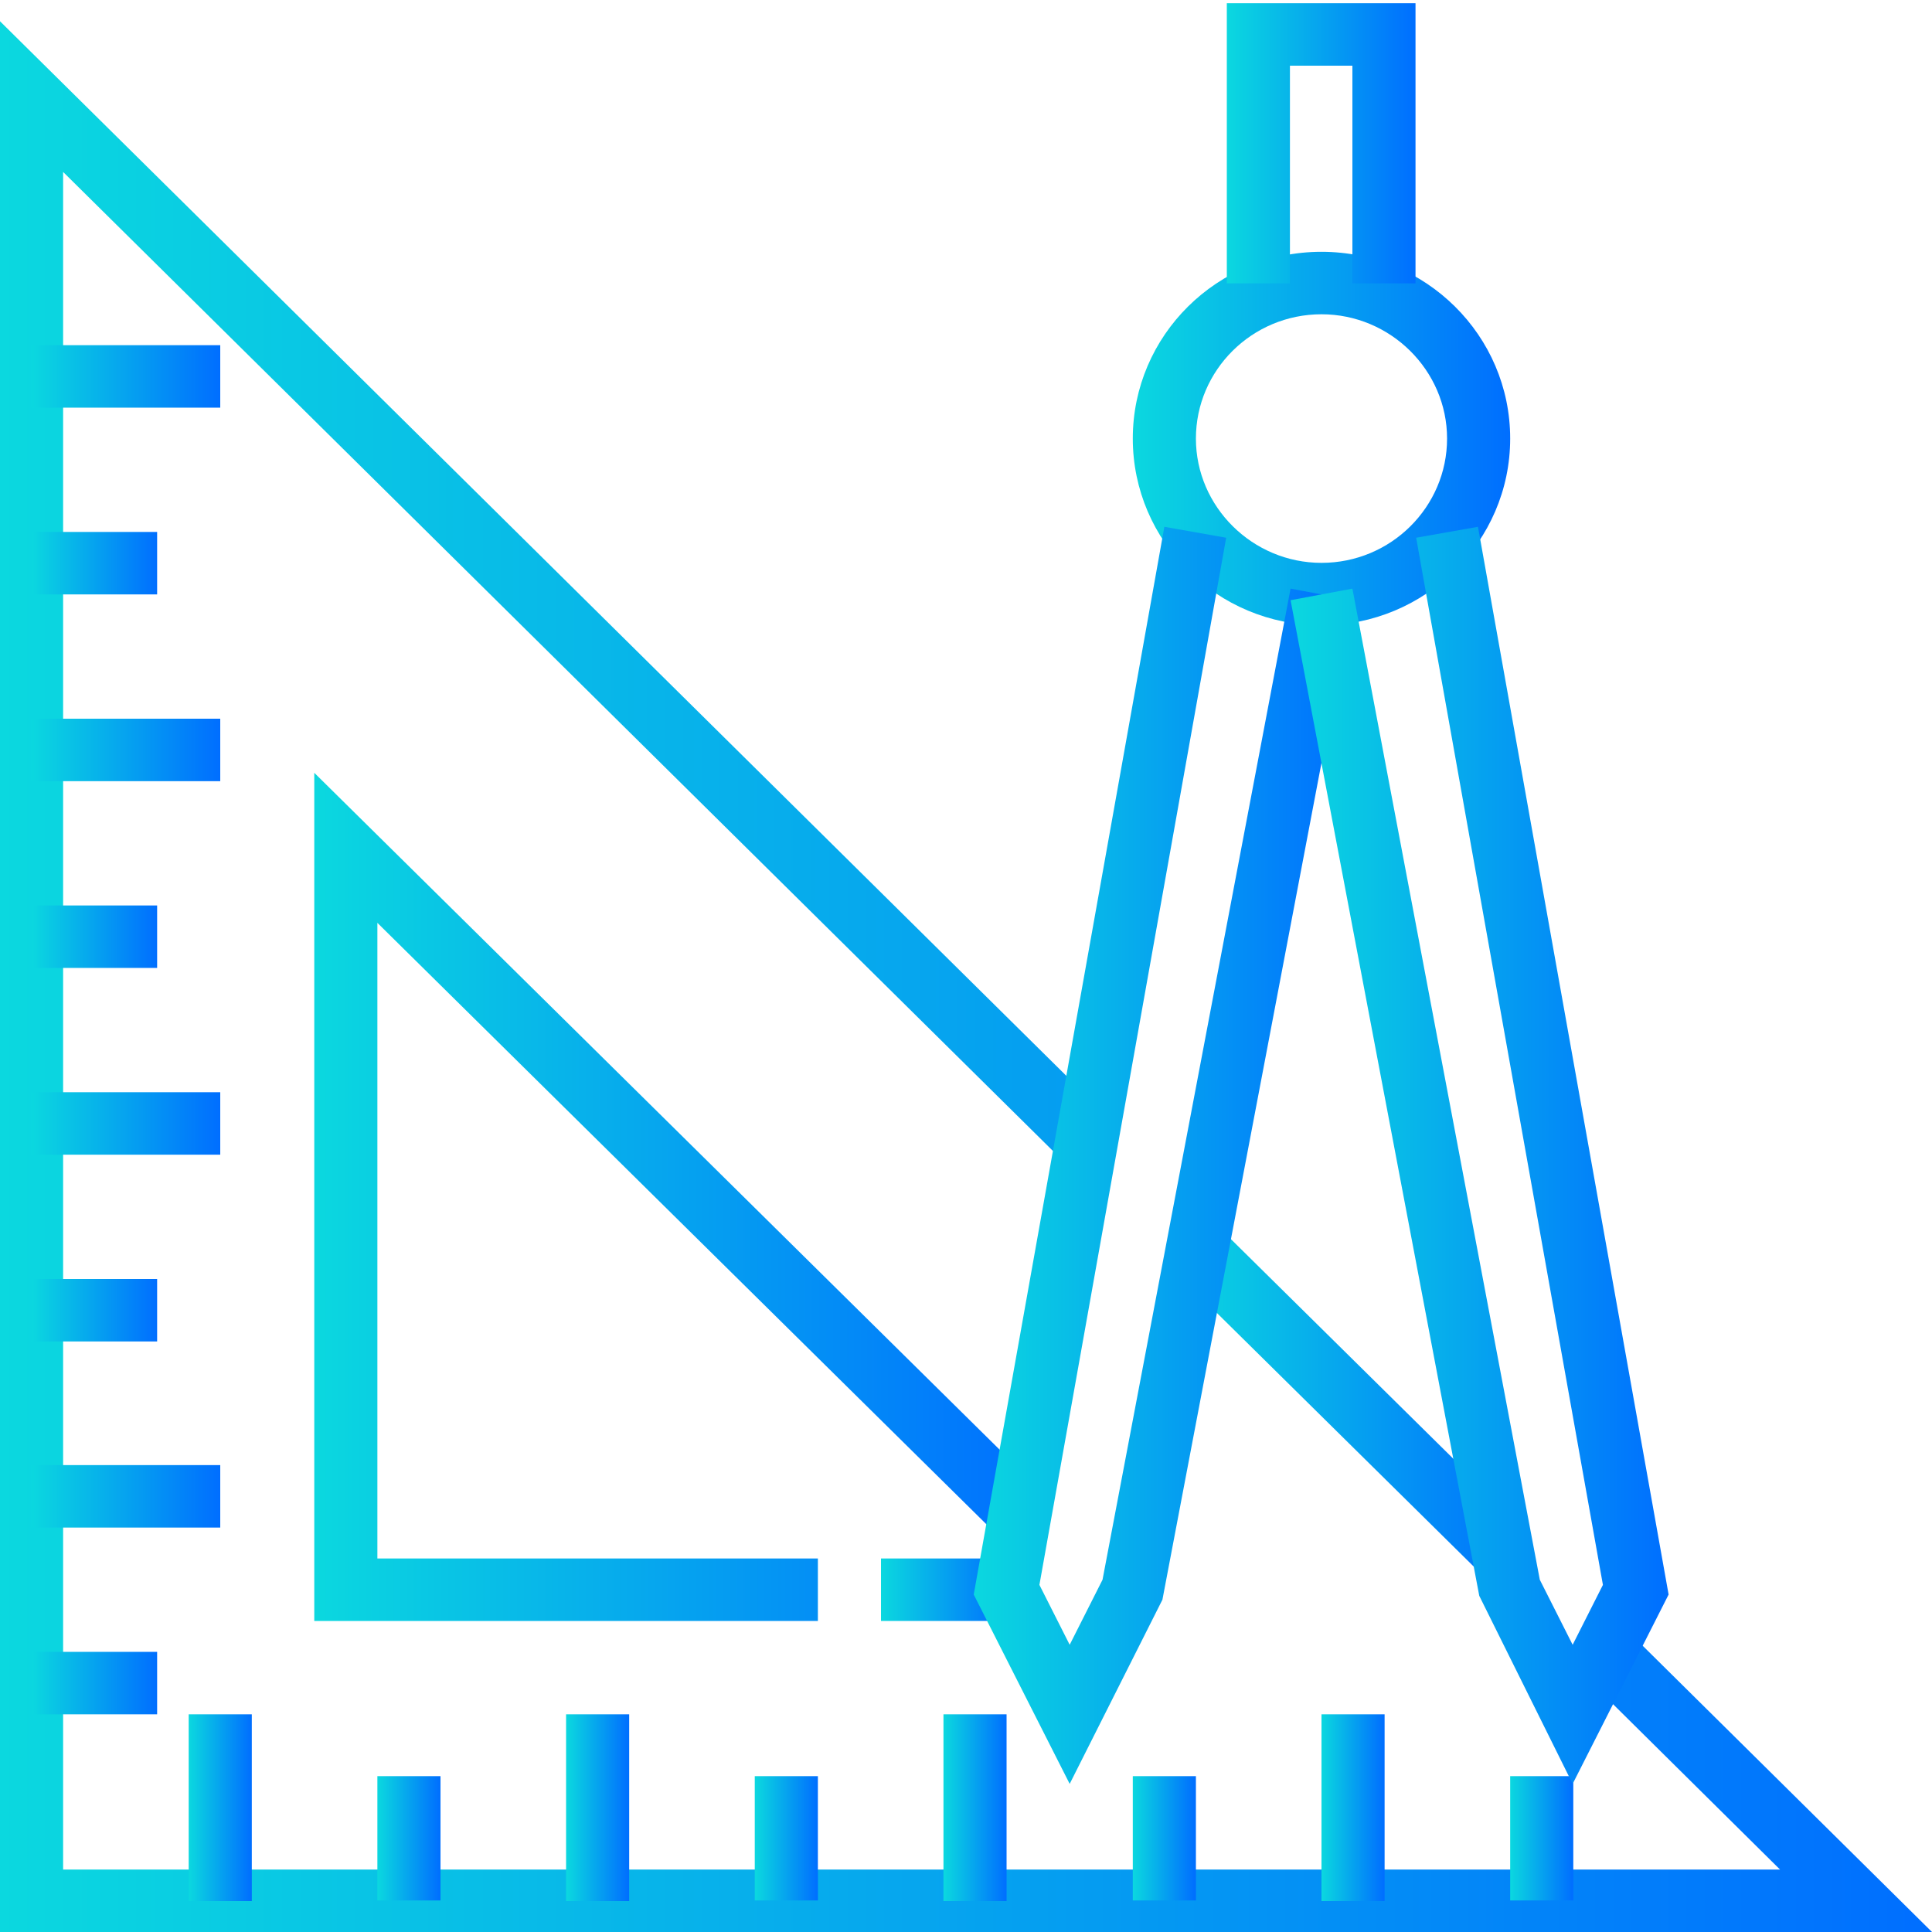
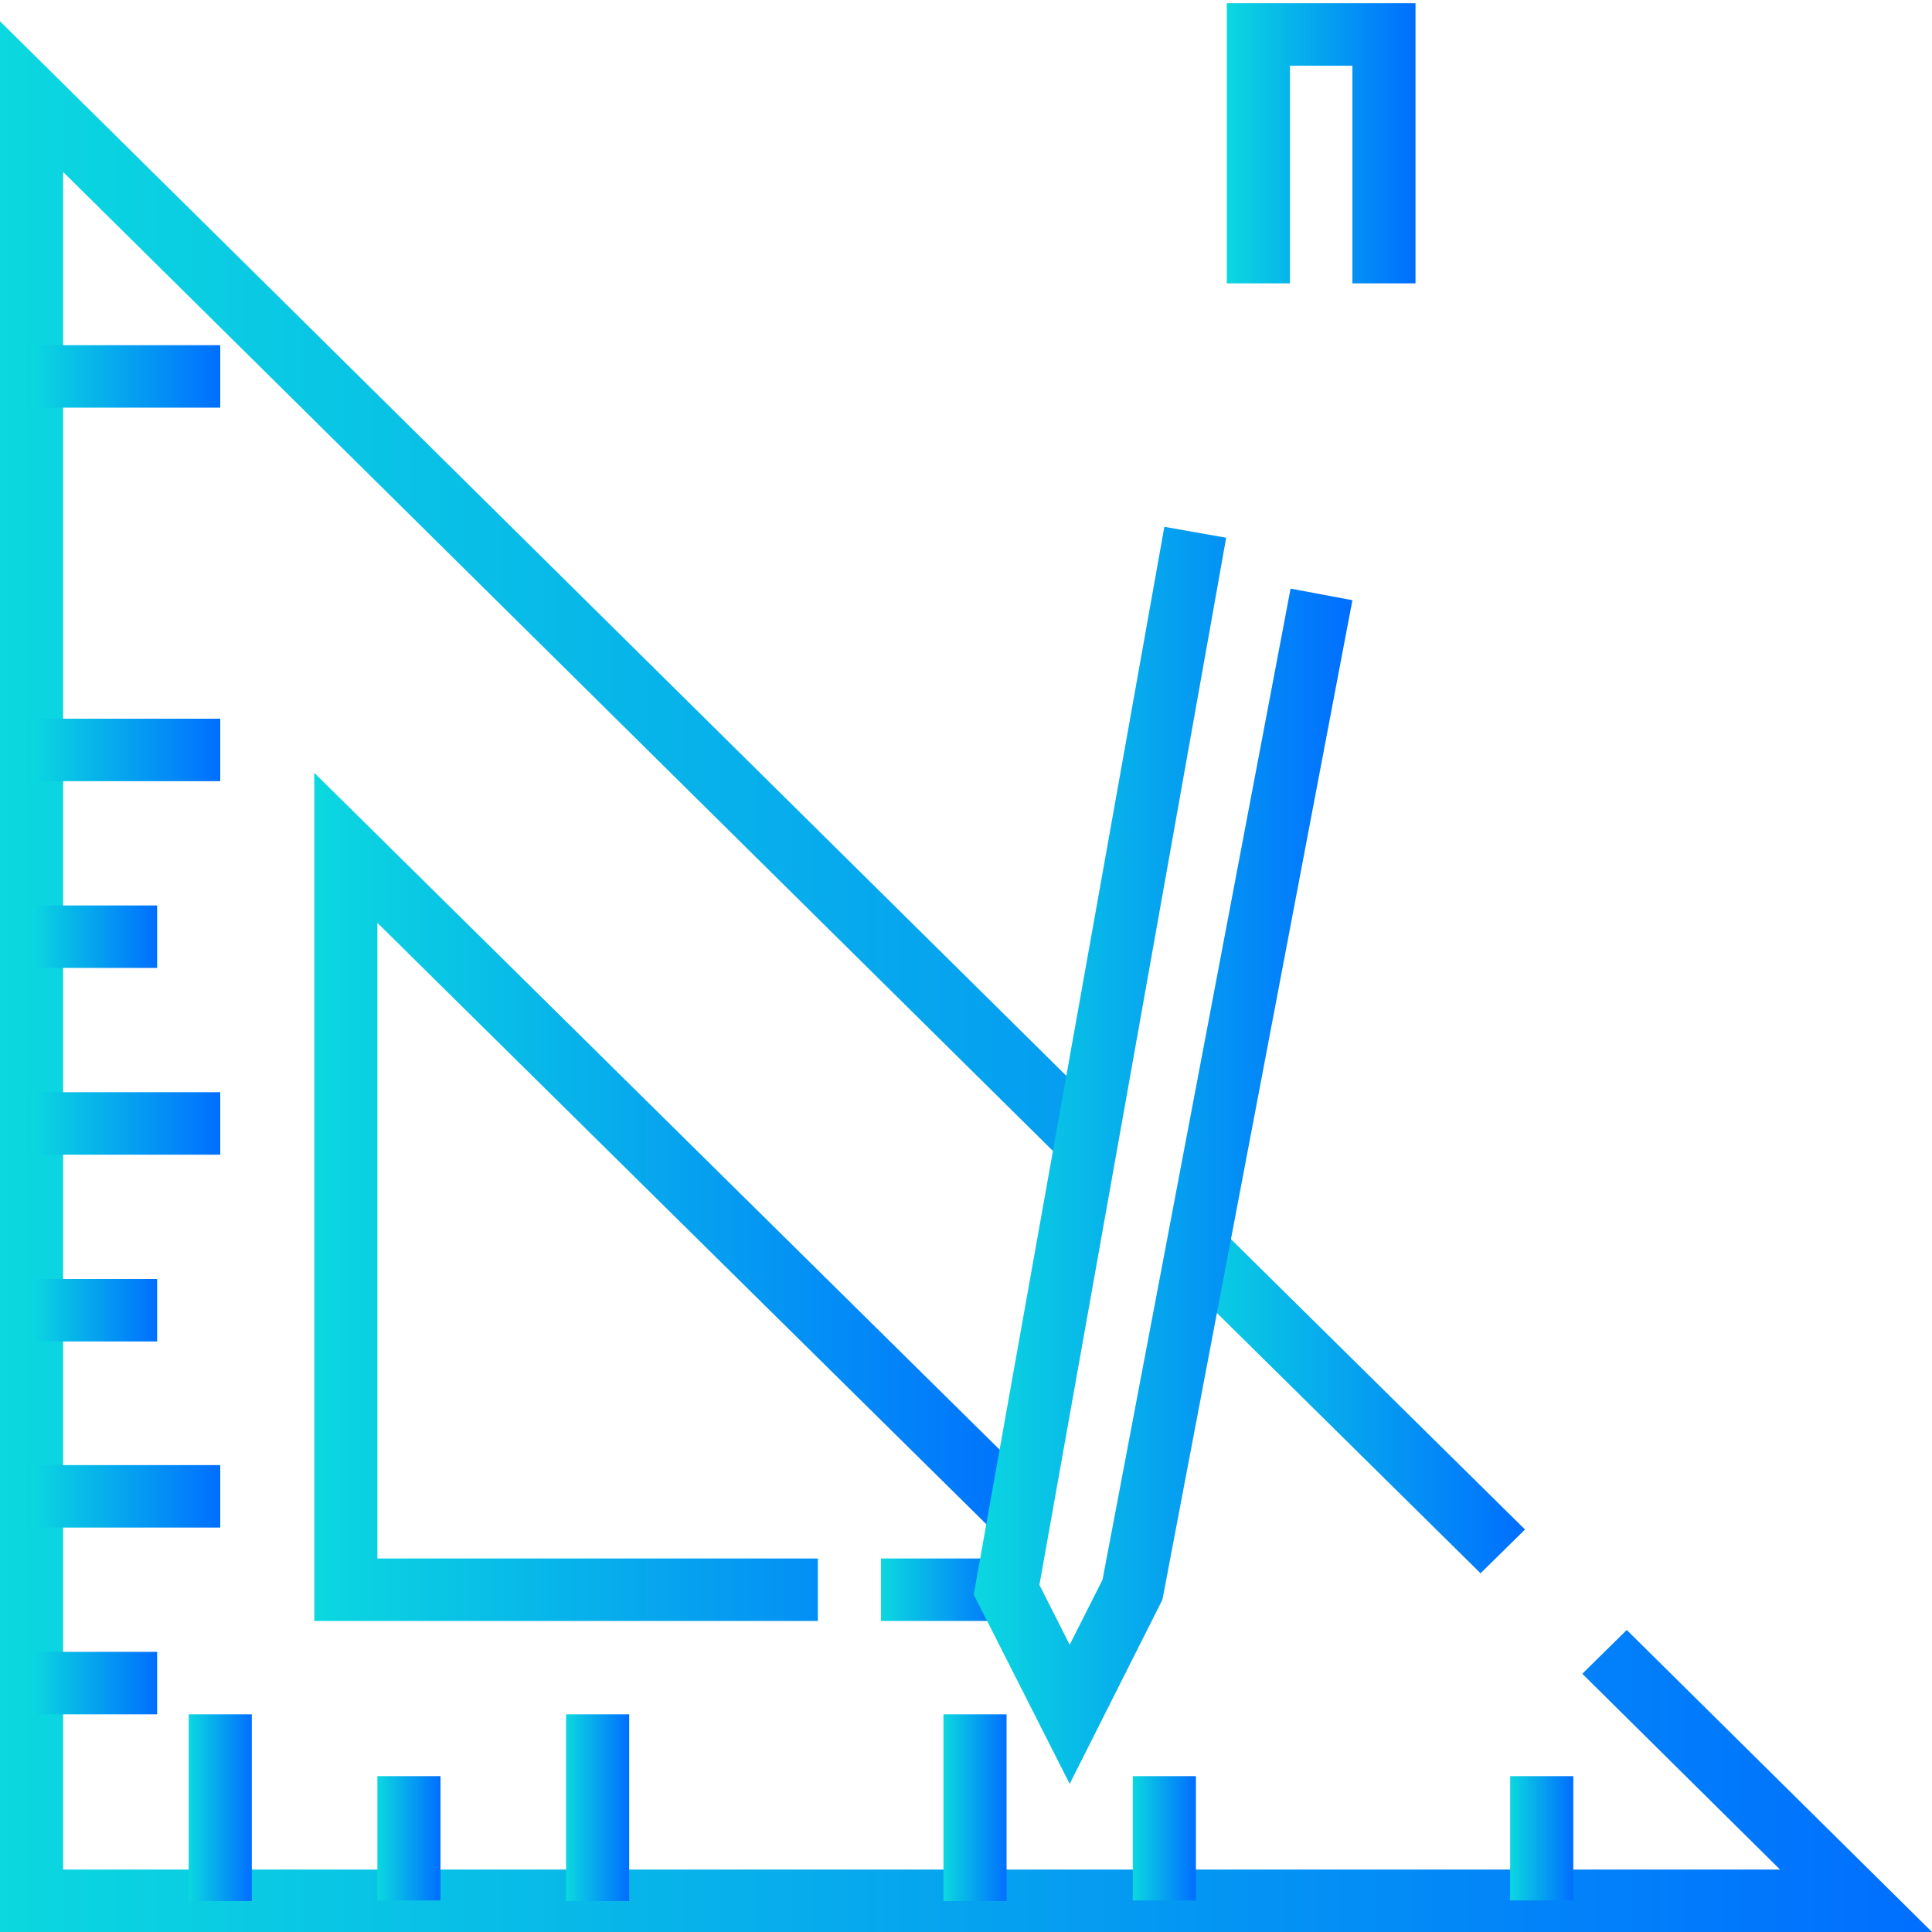
<svg xmlns="http://www.w3.org/2000/svg" version="1.1" id="Слой_1" x="0px" y="0px" viewBox="0 0 30 30" style="enable-background:new 0 0 30 30;" xml:space="preserve">
  <style type="text/css"> .st0{fill:url(#SVGID_1_);} .st1{fill:url(#SVGID_00000065066261922304595640000005397814746071173261_);} .st2{fill:url(#SVGID_00000119802214979449050610000004026858425165952896_);} .st3{fill:url(#SVGID_00000004526161768493791770000014071933929646536372_);} .st4{fill:url(#SVGID_00000061471828847770133840000000751272112030691765_);} .st5{fill:url(#SVGID_00000168815824146551869820000006113251807443866259_);} .st6{fill:url(#SVGID_00000134243602124126240230000001869187953460908466_);} .st7{fill:url(#SVGID_00000017503026222953246630000001904049504171438978_);} .st8{fill:url(#SVGID_00000105411818519799539770000014705334621007308169_);} .st9{fill:url(#SVGID_00000099643260913570748060000017892042567025905293_);} .st10{fill:url(#SVGID_00000117642594207440533930000005690425780437648542_);} .st11{fill:url(#SVGID_00000031179572196024608440000003665517979852777869_);} .st12{fill:url(#SVGID_00000166650499773482633530000016108766729921179813_);} .st13{fill:url(#SVGID_00000079484965329055134960000007500988921052892309_);} .st14{fill:url(#SVGID_00000114045814526557480200000001118590529744235176_);} .st15{fill:url(#SVGID_00000076579422167946564060000008106128984876750000_);} .st16{fill:url(#SVGID_00000156560311611040918160000006331254926568814501_);} .st17{fill:url(#SVGID_00000153700866797168327630000004926722662051967399_);} .st18{fill:url(#SVGID_00000026123750948734290070000017676323208276398755_);} .st19{fill:url(#SVGID_00000124880664382650125010000007733749010912670654_);} .st20{fill:url(#SVGID_00000165924449171747173520000007485228420905341350_);} .st21{fill:url(#SVGID_00000001626475660282848040000012392639508794344877_);} .st22{fill:url(#SVGID_00000086676424890473836990000018279836732590703016_);} .st23{fill:url(#SVGID_00000075145779584225995980000017674966924331869075_);} .st24{fill:url(#SVGID_00000155134230940365092040000012659507374507113917_);} .st25{fill:url(#SVGID_00000116937578651518602840000006924249592473811637_);} .st26{fill:url(#SVGID_00000057839173653625103640000001393921009184373416_);} .st27{fill:url(#SVGID_00000116221574834353347580000000920983829671972262_);} .st28{fill:url(#SVGID_00000142855956431212045240000002336699202290911393_);} .st29{fill:url(#SVGID_00000119086932145777773430000010037242243092715925_);} .st30{fill:url(#SVGID_00000129199957589628305390000000016605691819876024_);} .st31{fill:url(#SVGID_00000058548905592704976200000000979244581080751751_);} .st32{fill:url(#SVGID_00000064339471062591169770000014243839038708655258_);} .st33{fill:url(#SVGID_00000128483120480019550440000014872021836506644661_);} .st34{fill:url(#SVGID_00000051373912197362940180000005887749546920642984_);} .st35{fill:url(#SVGID_00000073696721825561626850000007908015596050649008_);} .st36{fill:url(#SVGID_00000102536300688271267350000000470331644776358313_);} .st37{fill:url(#SVGID_00000109714524938886965670000015466017685598394041_);} .st38{fill:url(#SVGID_00000166642069753998679510000017643272172068038529_);} .st39{fill:url(#SVGID_00000051363418260466020470000016256504590485584297_);} .st40{fill:url(#SVGID_00000000195297243688753000000001779067782464136071_);} .st41{fill:url(#SVGID_00000062194277774824208170000001367524624282817413_);} .st42{fill:url(#SVGID_00000067223123334835189740000002323449153529879168_);} .st43{fill:url(#SVGID_00000031206001435376180590000004321467881709313458_);} .st44{fill:url(#SVGID_00000016783768934658370340000006485053329596750750_);} .st45{fill:url(#SVGID_00000151542587242358312830000013349870726888940972_);} .st46{fill:url(#SVGID_00000089535074631613984710000000345279156680267932_);} .st47{fill:url(#SVGID_00000034768252871656421020000003519615370426867338_);} .st48{fill:url(#SVGID_00000169534521429143733400000012423031200255358629_);} .st49{fill:url(#SVGID_00000137130382838412756160000008854871211386069388_);} .st50{fill:url(#SVGID_00000153702308004575721460000004391831259047955621_);} .st51{fill:url(#SVGID_00000155131677979392058190000016520722444958261167_);} .st52{fill:url(#SVGID_00000045580004829481506490000016671224688391895461_);} .st53{fill:url(#SVGID_00000178925133340748238500000005598954995406349490_);} .st54{fill:url(#SVGID_00000095320242547409444760000014935879972440193710_);} .st55{fill:url(#SVGID_00000161603231752926345180000009206003599137515409_);} .st56{fill:url(#SVGID_00000088108957142729430630000004555690791560164014_);} .st57{fill:url(#SVGID_00000163067552572869458000000004639018418822225301_);} .st58{fill:url(#SVGID_00000176002051521903799340000006204584354179042950_);} .st59{fill:url(#SVGID_00000078737889257379699080000007768485827618102189_);} .st60{fill:url(#SVGID_00000153685464213756201990000000821440397610674326_);} .st61{fill:url(#SVGID_00000128470844015687634280000002749355629008491420_);} .st62{fill:url(#SVGID_00000029003191952302447040000017517238689302749622_);} .st63{fill:url(#SVGID_00000033349902260126575530000018005413132055897486_);} .st64{fill:url(#SVGID_00000016066551615849172430000009380143840922260127_);} .st65{fill:url(#SVGID_00000099652540161483889000000006533166142206706075_);} .st66{fill:url(#SVGID_00000013886622810375582230000009708760899797312919_);} .st67{fill:url(#SVGID_00000045582227503513458600000001887883162740011930_);} .st68{fill:url(#SVGID_00000084524118930891388030000009140053463290514830_);} .st69{fill:url(#SVGID_00000139987789499014042960000013926915152688151205_);} .st70{fill:url(#SVGID_00000011725785287343153410000010053268607096369069_);} .st71{fill:url(#SVGID_00000140704979751757719430000010644588743259909803_);} .st72{fill:url(#SVGID_00000022530189208803177790000009448292229782031294_);} .st73{fill:url(#SVGID_00000034777206256041776600000003751171317320315552_);} .st74{fill:url(#SVGID_00000136378981663933755430000013416611049429396378_);} .st75{fill:url(#SVGID_00000109736701403009054190000017318284933297992117_);} .st76{fill:url(#SVGID_00000034050132580752566020000013023042549731125928_);} .st77{fill:url(#SVGID_00000136397050249681697380000009039504395267838357_);} .st78{fill:url(#SVGID_00000075151016845864618930000002604112772391205291_);} .st79{fill:url(#SVGID_00000166672006631671586730000002261369062148773291_);} .st80{fill:url(#SVGID_00000167383762773037031580000015237888856254681991_);} </style>
  <g>
    <g>
      <linearGradient id="SVGID_1_" gradientUnits="userSpaceOnUse" x1="18.243" y1="21.745" x2="23.68" y2="21.745">
        <stop offset="0" style="stop-color:#0BD8DF" />
        <stop offset="1" style="stop-color:#006EFF" />
      </linearGradient>
      <polygon class="st0" points="22.99,24.43 18.24,19.74 18.93,19.06 23.68,23.75 " />
    </g>
    <g>
      <linearGradient id="SVGID_00000045580736219887927120000018070550811796524217_" gradientUnits="userSpaceOnUse" x1="0" y1="15.167" x2="30" y2="15.167">
        <stop offset="0" style="stop-color:#0BD8DF" />
        <stop offset="1" style="stop-color:#006EFF" />
      </linearGradient>
      <polygon style="fill:url(#SVGID_00000045580736219887927120000018070550811796524217_);" points="30,30 0,30 0,0.33 17.22,17.36 16.53,18.05 0.98,2.67 0.98,29.03 27.64,29.03 24.57,25.99 25.26,25.31 " />
    </g>
    <g>
      <linearGradient id="SVGID_00000093882369702877634300000004821626475203081618_" gradientUnits="userSpaceOnUse" x1="13.678" y1="24.686" x2="15.632" y2="24.686">
        <stop offset="0" style="stop-color:#0BD8DF" />
        <stop offset="1" style="stop-color:#006EFF" />
      </linearGradient>
      <rect x="13.68" y="24.2" style="fill:url(#SVGID_00000093882369702877634300000004821626475203081618_);" width="1.95" height="0.97" />
    </g>
    <g>
      <linearGradient id="SVGID_00000165221822744697956930000001182240399805853114_" gradientUnits="userSpaceOnUse" x1="4.885" y1="18.583" x2="16.186" y2="18.583">
        <stop offset="0" style="stop-color:#0BD8DF" />
        <stop offset="1" style="stop-color:#006EFF" />
      </linearGradient>
      <polygon style="fill:url(#SVGID_00000165221822744697956930000001182240399805853114_);" points="12.7,25.17 4.88,25.17 4.88,12 16.19,23.17 15.5,23.85 5.86,14.33 5.86,24.2 12.7,24.2 " />
    </g>
    <g>
      <linearGradient id="SVGID_00000085929398102735999740000017237069284567124124_" gradientUnits="userSpaceOnUse" x1="2.931" y1="28.068" x2="3.908" y2="28.068">
        <stop offset="0" style="stop-color:#0BD8DF" />
        <stop offset="1" style="stop-color:#006EFF" />
      </linearGradient>
      <rect x="2.93" y="26.62" style="fill:url(#SVGID_00000085929398102735999740000017237069284567124124_);" width="0.98" height="2.9" />
    </g>
    <g>
      <linearGradient id="SVGID_00000176727920063380236750000018311634694590190002_" gradientUnits="userSpaceOnUse" x1="5.862" y1="28.551" x2="6.839" y2="28.551">
        <stop offset="0" style="stop-color:#0BD8DF" />
        <stop offset="1" style="stop-color:#006EFF" />
      </linearGradient>
      <rect x="5.86" y="27.58" style="fill:url(#SVGID_00000176727920063380236750000018311634694590190002_);" width="0.98" height="1.93" />
    </g>
    <g>
      <linearGradient id="SVGID_00000014621051268659538310000001319611280187945661_" gradientUnits="userSpaceOnUse" x1="8.793" y1="28.068" x2="9.77" y2="28.068">
        <stop offset="0" style="stop-color:#0BD8DF" />
        <stop offset="1" style="stop-color:#006EFF" />
      </linearGradient>
      <rect x="8.79" y="26.62" style="fill:url(#SVGID_00000014621051268659538310000001319611280187945661_);" width="0.98" height="2.9" />
    </g>
    <g>
      <linearGradient id="SVGID_00000101798891941842567260000000270017952143509914_" gradientUnits="userSpaceOnUse" x1="11.724" y1="28.551" x2="12.701" y2="28.551">
        <stop offset="0" style="stop-color:#0BD8DF" />
        <stop offset="1" style="stop-color:#006EFF" />
      </linearGradient>
-       <rect x="11.72" y="27.58" style="fill:url(#SVGID_00000101798891941842567260000000270017952143509914_);" width="0.98" height="1.93" />
    </g>
    <g>
      <linearGradient id="SVGID_00000134231276958778426800000001638508930994489780_" gradientUnits="userSpaceOnUse" x1="14.655" y1="28.068" x2="15.632" y2="28.068">
        <stop offset="0" style="stop-color:#0BD8DF" />
        <stop offset="1" style="stop-color:#006EFF" />
      </linearGradient>
      <rect x="14.65" y="26.62" style="fill:url(#SVGID_00000134231276958778426800000001638508930994489780_);" width="0.98" height="2.9" />
    </g>
    <g>
      <linearGradient id="SVGID_00000150781472906720822900000014443038400826861456_" gradientUnits="userSpaceOnUse" x1="17.585" y1="28.551" x2="18.562" y2="28.551">
        <stop offset="0" style="stop-color:#0BD8DF" />
        <stop offset="1" style="stop-color:#006EFF" />
      </linearGradient>
      <rect x="17.59" y="27.58" style="fill:url(#SVGID_00000150781472906720822900000014443038400826861456_);" width="0.98" height="1.93" />
    </g>
    <g>
      <linearGradient id="SVGID_00000163058081186841104360000009845755965163237789_" gradientUnits="userSpaceOnUse" x1="20.517" y1="28.068" x2="21.494" y2="28.068">
        <stop offset="0" style="stop-color:#0BD8DF" />
        <stop offset="1" style="stop-color:#006EFF" />
      </linearGradient>
-       <rect x="20.52" y="26.62" style="fill:url(#SVGID_00000163058081186841104360000009845755965163237789_);" width="0.98" height="2.9" />
    </g>
    <g>
      <linearGradient id="SVGID_00000021089138266958833350000001277979056005240716_" gradientUnits="userSpaceOnUse" x1="23.447" y1="28.551" x2="24.424" y2="28.551">
        <stop offset="0" style="stop-color:#0BD8DF" />
        <stop offset="1" style="stop-color:#006EFF" />
      </linearGradient>
      <rect x="23.45" y="27.58" style="fill:url(#SVGID_00000021089138266958833350000001277979056005240716_);" width="0.98" height="1.93" />
    </g>
    <g>
      <linearGradient id="SVGID_00000018930926821246734910000008004769245857191851_" gradientUnits="userSpaceOnUse" x1="0.488" y1="5.847" x2="3.419" y2="5.847">
        <stop offset="0" style="stop-color:#0BD8DF" />
        <stop offset="1" style="stop-color:#006EFF" />
      </linearGradient>
      <rect x="0.49" y="5.36" style="fill:url(#SVGID_00000018930926821246734910000008004769245857191851_);" width="2.93" height="0.97" />
    </g>
    <g>
      <linearGradient id="SVGID_00000148659494965655920400000007574169804295120256_" gradientUnits="userSpaceOnUse" x1="0.488" y1="8.746" x2="2.442" y2="8.746">
        <stop offset="0" style="stop-color:#0BD8DF" />
        <stop offset="1" style="stop-color:#006EFF" />
      </linearGradient>
-       <rect x="0.49" y="8.26" style="fill:url(#SVGID_00000148659494965655920400000007574169804295120256_);" width="1.95" height="0.97" />
    </g>
    <g>
      <linearGradient id="SVGID_00000162311061432708587700000016431866678731969197_" gradientUnits="userSpaceOnUse" x1="0.488" y1="11.644" x2="3.419" y2="11.644">
        <stop offset="0" style="stop-color:#0BD8DF" />
        <stop offset="1" style="stop-color:#006EFF" />
      </linearGradient>
      <rect x="0.49" y="11.16" style="fill:url(#SVGID_00000162311061432708587700000016431866678731969197_);" width="2.93" height="0.97" />
    </g>
    <g>
      <linearGradient id="SVGID_00000079482431433678502540000007262806516604751251_" gradientUnits="userSpaceOnUse" x1="0.488" y1="14.542" x2="2.442" y2="14.542">
        <stop offset="0" style="stop-color:#0BD8DF" />
        <stop offset="1" style="stop-color:#006EFF" />
      </linearGradient>
      <rect x="0.49" y="14.06" style="fill:url(#SVGID_00000079482431433678502540000007262806516604751251_);" width="1.95" height="0.97" />
    </g>
    <g>
      <linearGradient id="SVGID_00000157299524343161921860000003748378005171070090_" gradientUnits="userSpaceOnUse" x1="0.488" y1="17.441" x2="3.419" y2="17.441">
        <stop offset="0" style="stop-color:#0BD8DF" />
        <stop offset="1" style="stop-color:#006EFF" />
      </linearGradient>
      <rect x="0.49" y="16.96" style="fill:url(#SVGID_00000157299524343161921860000003748378005171070090_);" width="2.93" height="0.97" />
    </g>
    <g>
      <linearGradient id="SVGID_00000000202369455727779800000009411734719052088224_" gradientUnits="userSpaceOnUse" x1="0.488" y1="20.339" x2="2.442" y2="20.339">
        <stop offset="0" style="stop-color:#0BD8DF" />
        <stop offset="1" style="stop-color:#006EFF" />
      </linearGradient>
      <rect x="0.49" y="19.86" style="fill:url(#SVGID_00000000202369455727779800000009411734719052088224_);" width="1.95" height="0.97" />
    </g>
    <g>
      <linearGradient id="SVGID_00000057147331421466066170000006393204436794995341_" gradientUnits="userSpaceOnUse" x1="0.488" y1="23.237" x2="3.419" y2="23.237">
        <stop offset="0" style="stop-color:#0BD8DF" />
        <stop offset="1" style="stop-color:#006EFF" />
      </linearGradient>
      <rect x="0.49" y="22.75" style="fill:url(#SVGID_00000057147331421466066170000006393204436794995341_);" width="2.93" height="0.97" />
    </g>
    <g>
      <linearGradient id="SVGID_00000173124613815309091970000013436610625499651512_" gradientUnits="userSpaceOnUse" x1="0.488" y1="26.136" x2="2.442" y2="26.136">
        <stop offset="0" style="stop-color:#0BD8DF" />
        <stop offset="1" style="stop-color:#006EFF" />
      </linearGradient>
      <rect x="0.49" y="25.65" style="fill:url(#SVGID_00000173124613815309091970000013436610625499651512_);" width="1.95" height="0.97" />
    </g>
    <g>
      <linearGradient id="SVGID_00000170994028843184921340000005508792478648938422_" gradientUnits="userSpaceOnUse" x1="17.585" y1="6.813" x2="23.447" y2="6.813">
        <stop offset="0" style="stop-color:#0BD8DF" />
        <stop offset="1" style="stop-color:#006EFF" />
      </linearGradient>
-       <path style="fill:url(#SVGID_00000170994028843184921340000005508792478648938422_);" d="M20.52,9.71c-1.62,0-2.93-1.3-2.93-2.9 s1.31-2.9,2.93-2.9c1.62,0,2.93,1.3,2.93,2.9S22.13,9.71,20.52,9.71z M20.52,4.88c-1.08,0-1.95,0.87-1.95,1.93 s0.88,1.93,1.95,1.93c1.08,0,1.95-0.87,1.95-1.93S21.59,4.88,20.52,4.88z" />
    </g>
    <g>
      <linearGradient id="SVGID_00000103963682954073706390000004021968796009460112_" gradientUnits="userSpaceOnUse" x1="19.051" y1="2.224" x2="21.982" y2="2.224">
        <stop offset="0" style="stop-color:#0BD8DF" />
        <stop offset="1" style="stop-color:#006EFF" />
      </linearGradient>
      <polygon style="fill:url(#SVGID_00000103963682954073706390000004021968796009460112_);" points="21.98,4.4 21,4.4 21,1.02 20.03,1.02 20.03,4.4 19.05,4.4 19.05,0.05 21.98,0.05 " />
    </g>
    <g>
      <linearGradient id="SVGID_00000023974859160885065550000004529126431403519616_" gradientUnits="userSpaceOnUse" x1="15.123" y1="17.939" x2="20.996" y2="17.939">
        <stop offset="0" style="stop-color:#0BD8DF" />
        <stop offset="1" style="stop-color:#006EFF" />
      </linearGradient>
      <polygon style="fill:url(#SVGID_00000023974859160885065550000004529126431403519616_);" points="16.61,27.7 15.12,24.76 18.08,8.18 19.04,8.35 16.14,24.61 16.61,25.54 17.12,24.53 20.04,9.14 21,9.32 18.05,24.84 " />
    </g>
    <g>
      <linearGradient id="SVGID_00000003789051114501961330000004983618463303030421_" gradientUnits="userSpaceOnUse" x1="20.037" y1="17.939" x2="25.91" y2="17.939">
        <stop offset="0" style="stop-color:#0BD8DF" />
        <stop offset="1" style="stop-color:#006EFF" />
      </linearGradient>
-       <polygon style="fill:url(#SVGID_00000003789051114501961330000004983618463303030421_);" points="24.42,27.7 22.97,24.78 20.04,9.32 21,9.14 23.91,24.53 24.42,25.54 24.89,24.61 21.99,8.35 22.95,8.18 25.91,24.76 " />
    </g>
  </g>
</svg>